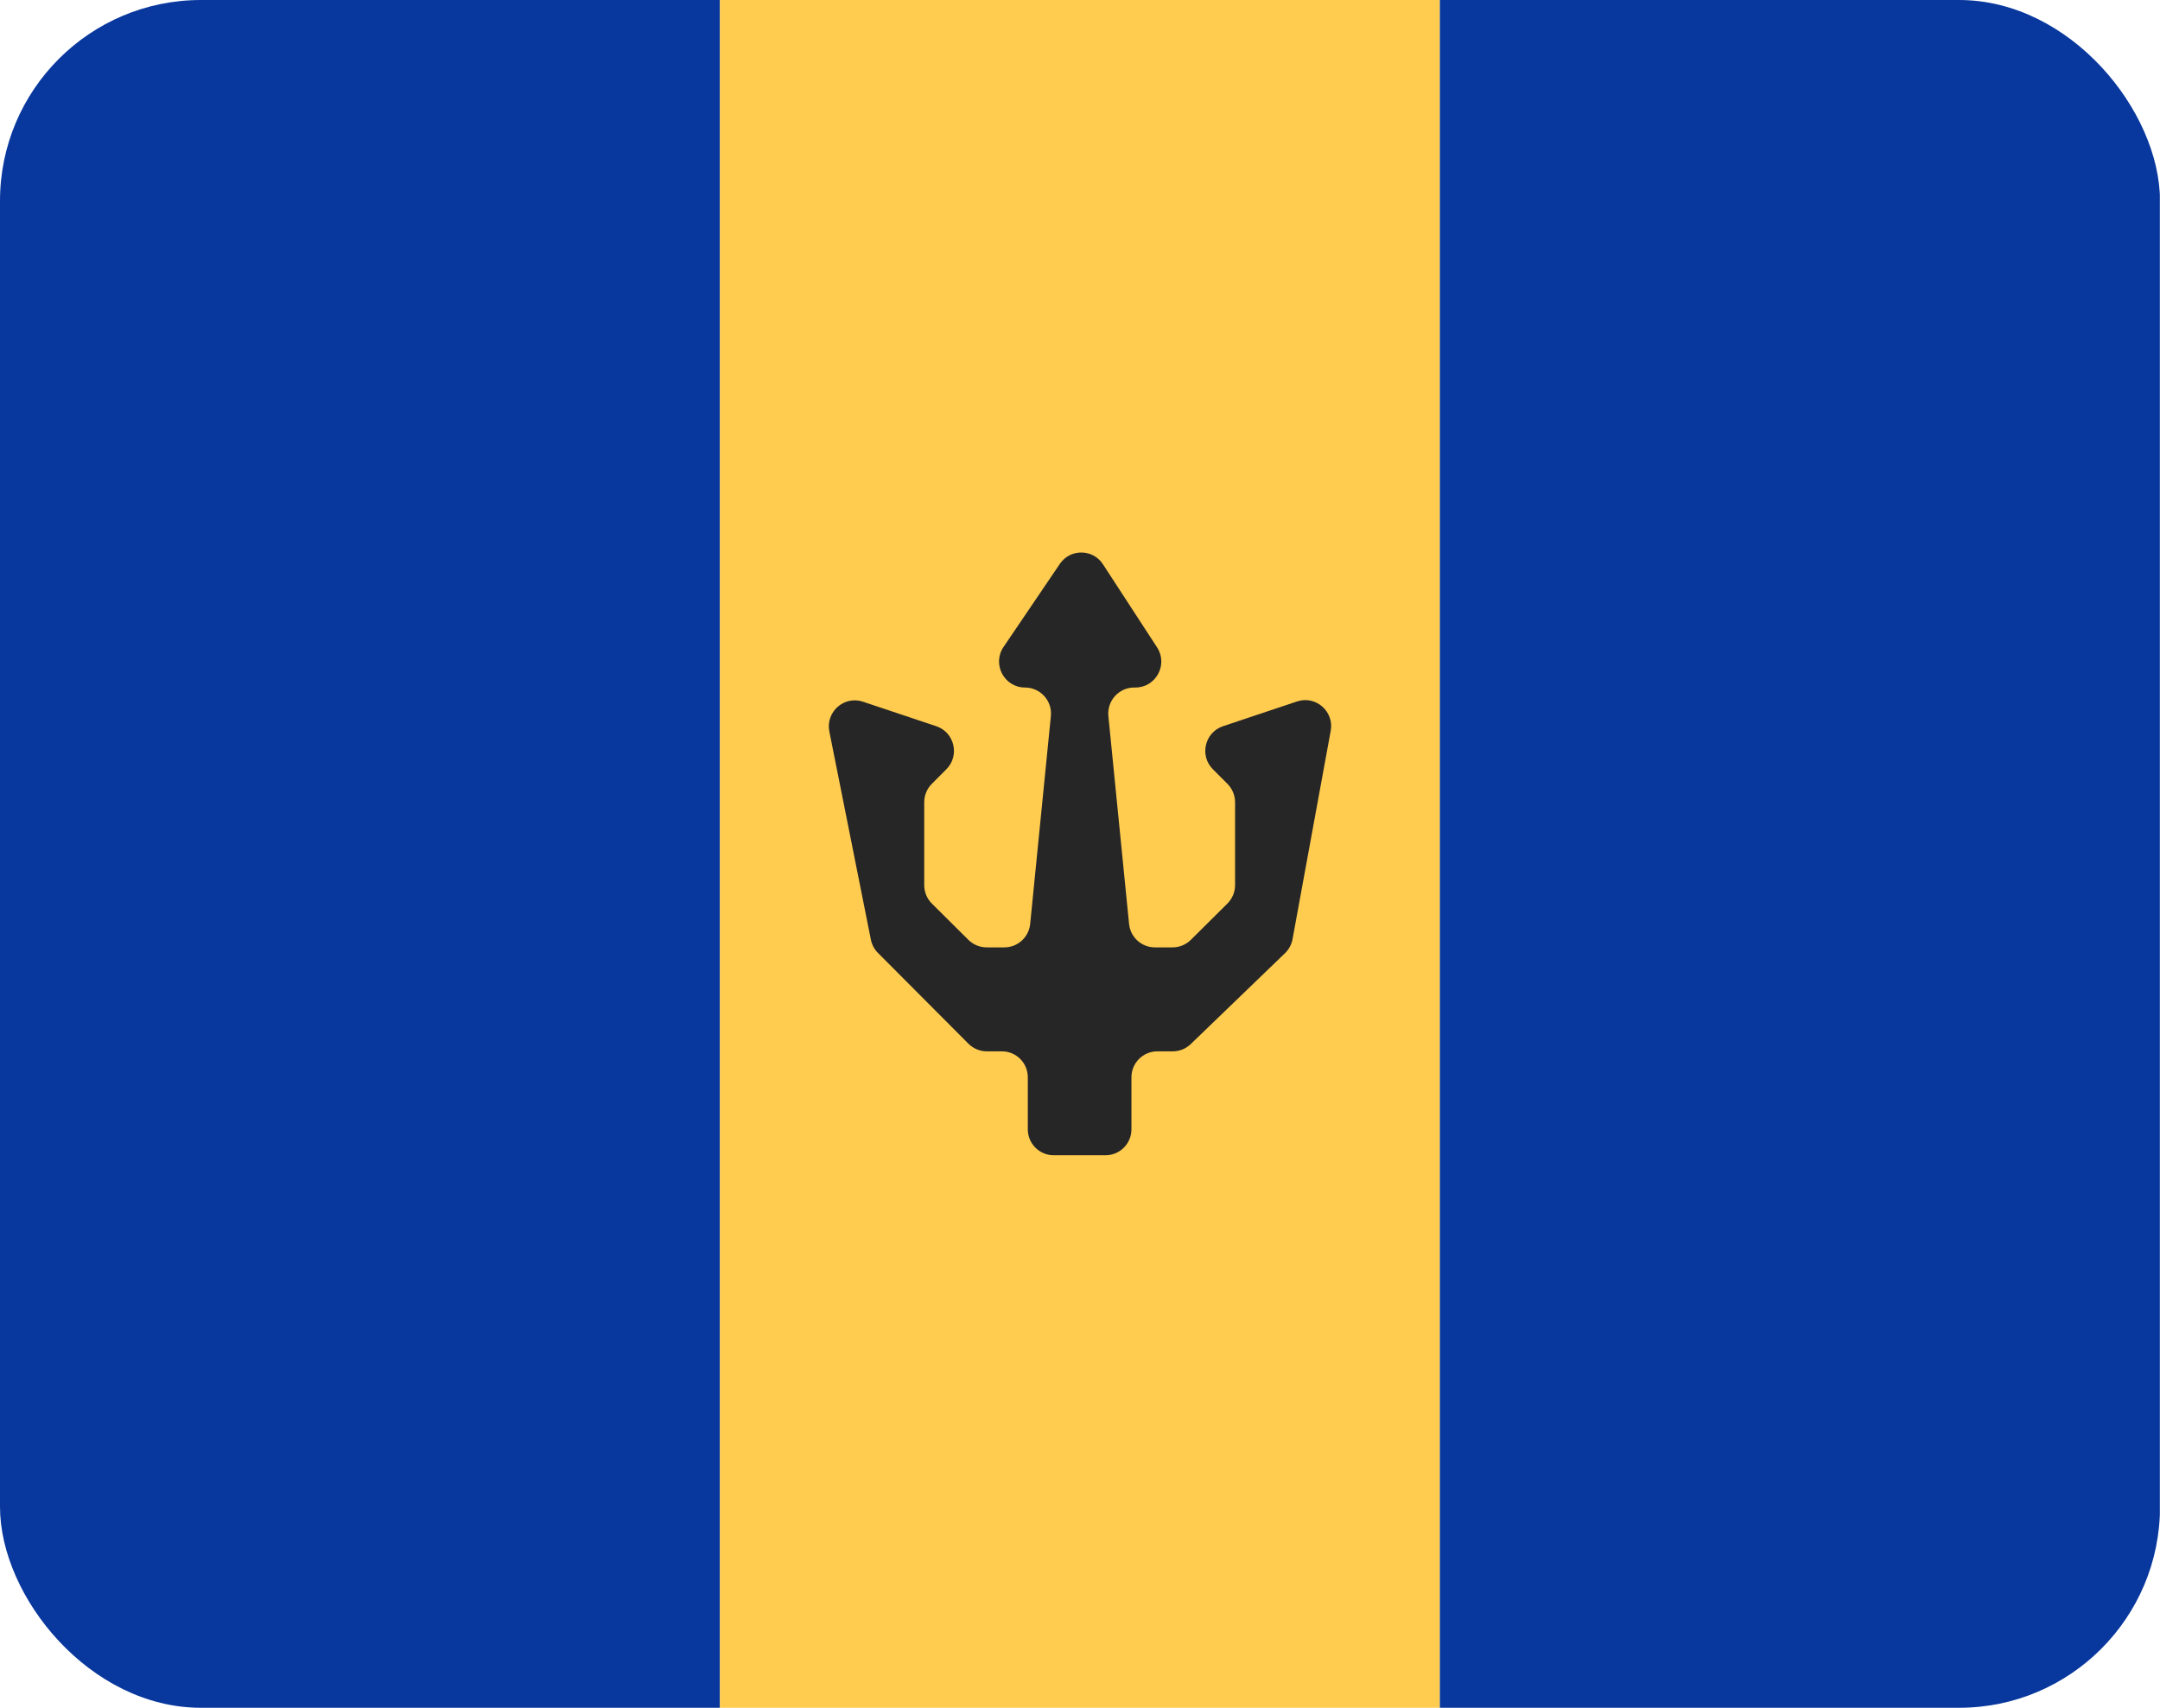
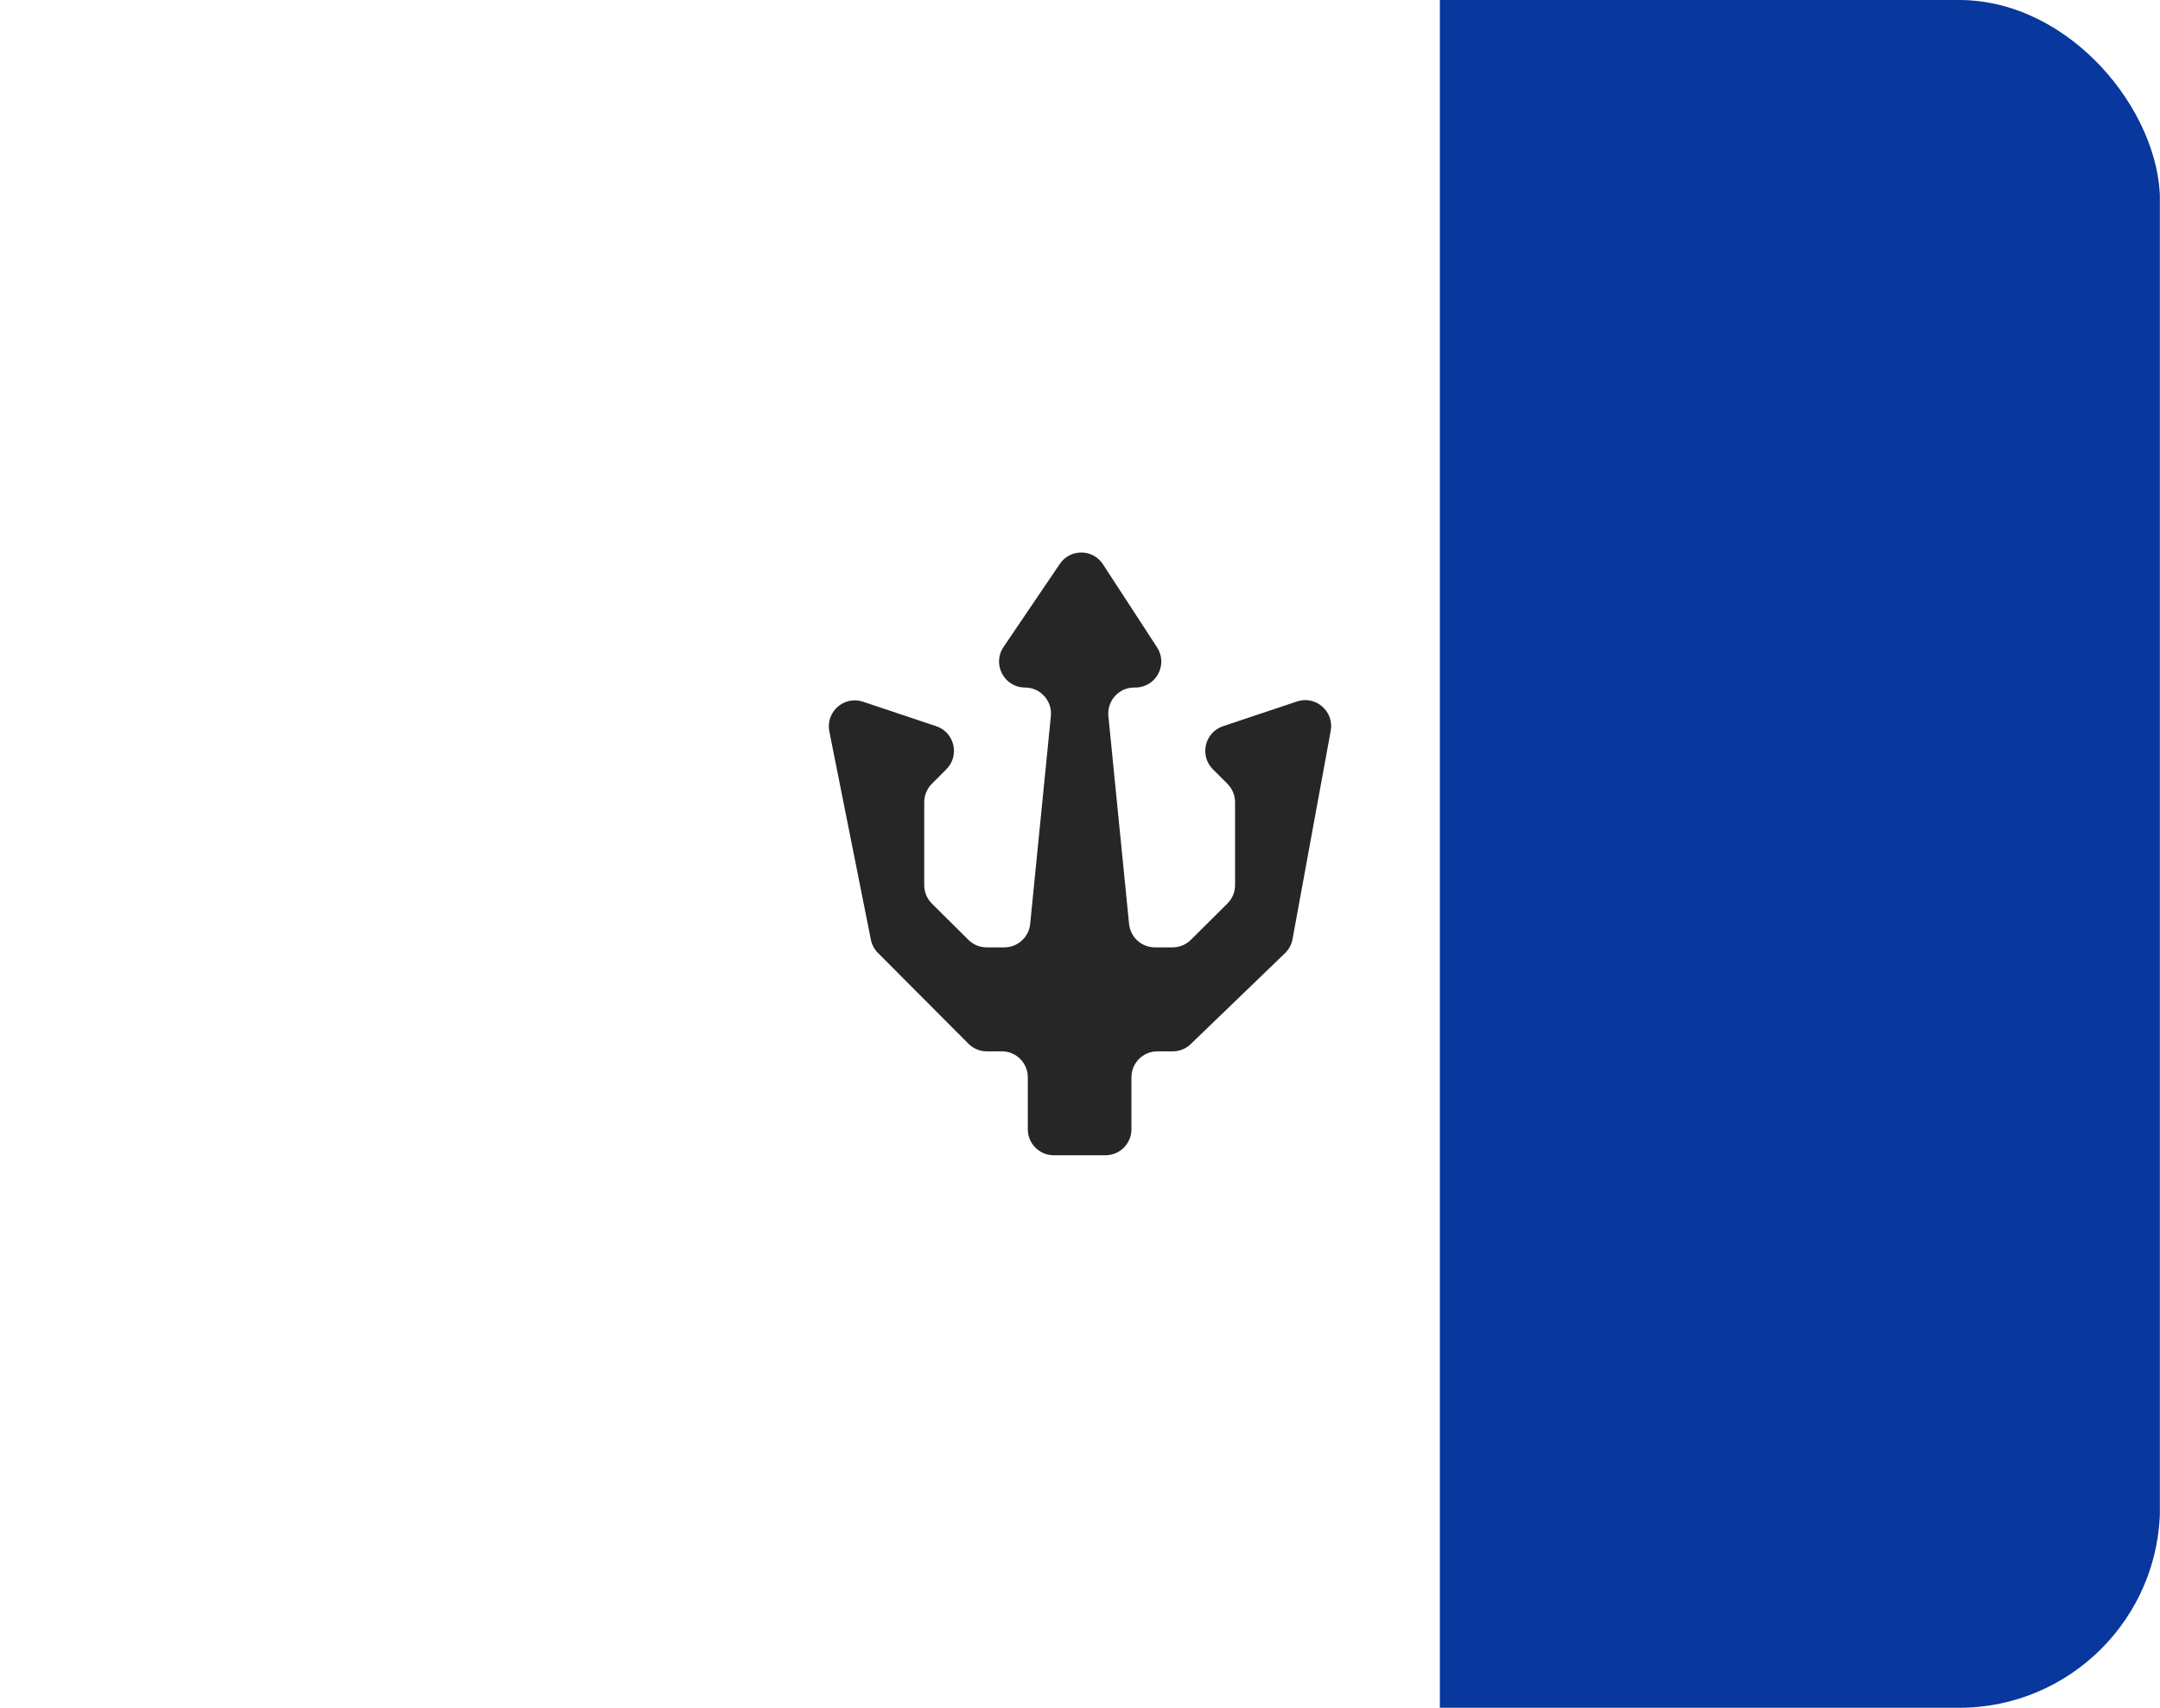
<svg xmlns="http://www.w3.org/2000/svg" width="43" height="34" viewBox="0 0 43 34" fill="none">
  <g clip-path="url(#clip0_1385_22925)">
-     <path fill-rule="evenodd" clip-rule="evenodd" d="M0 34H14.333V0H0V34Z" fill="#08379D" />
-     <path fill-rule="evenodd" clip-rule="evenodd" d="M28.664 34H14.331V0H28.664V34Z" fill="#FFCC50" />
    <path d="M42.997 0H28.664V34H42.997V0Z" fill="#08379D" />
    <path fill-rule="evenodd" clip-rule="evenodd" d="M21.099 11.226C21.306 10.921 21.756 10.925 21.957 11.234L23.034 12.888C23.258 13.232 23.012 13.688 22.602 13.688H22.578C22.273 13.688 22.035 13.953 22.065 14.257L22.477 18.396C22.504 18.66 22.726 18.861 22.991 18.861H23.343C23.479 18.861 23.609 18.808 23.706 18.712L24.433 17.99C24.531 17.893 24.587 17.76 24.587 17.622V15.972C24.587 15.835 24.532 15.703 24.436 15.606L24.145 15.315C23.874 15.043 23.983 14.58 24.347 14.458L25.821 13.965C26.193 13.841 26.562 14.163 26.491 14.55L25.731 18.698C25.711 18.804 25.659 18.902 25.581 18.977L23.705 20.786C23.609 20.879 23.481 20.931 23.348 20.931H23.04C22.755 20.931 22.524 21.162 22.524 21.448V22.483C22.524 22.768 22.293 23 22.008 23H20.977C20.692 23 20.461 22.768 20.461 22.483V21.448C20.461 21.162 20.23 20.931 19.946 20.931H19.643C19.507 20.931 19.376 20.876 19.279 20.779L17.478 18.972C17.406 18.9 17.357 18.808 17.337 18.708L16.51 14.563C16.433 14.173 16.803 13.845 17.179 13.97L18.639 14.458C19.002 14.58 19.111 15.043 18.84 15.315L18.55 15.606C18.453 15.703 18.399 15.835 18.399 15.972V17.622C18.399 17.76 18.454 17.893 18.552 17.99L19.279 18.712C19.376 18.808 19.506 18.861 19.642 18.861H19.995C20.259 18.861 20.481 18.66 20.508 18.396L20.92 14.257C20.951 13.953 20.711 13.688 20.406 13.688C19.992 13.688 19.745 13.224 19.978 12.88L21.099 11.226Z" fill="#262626" />
  </g>
  <defs>
    <clipPath id="clip0_1385_22925">
      <rect width="43" height="34" rx="4" fill="white" />
    </clipPath>
  </defs>
</svg>